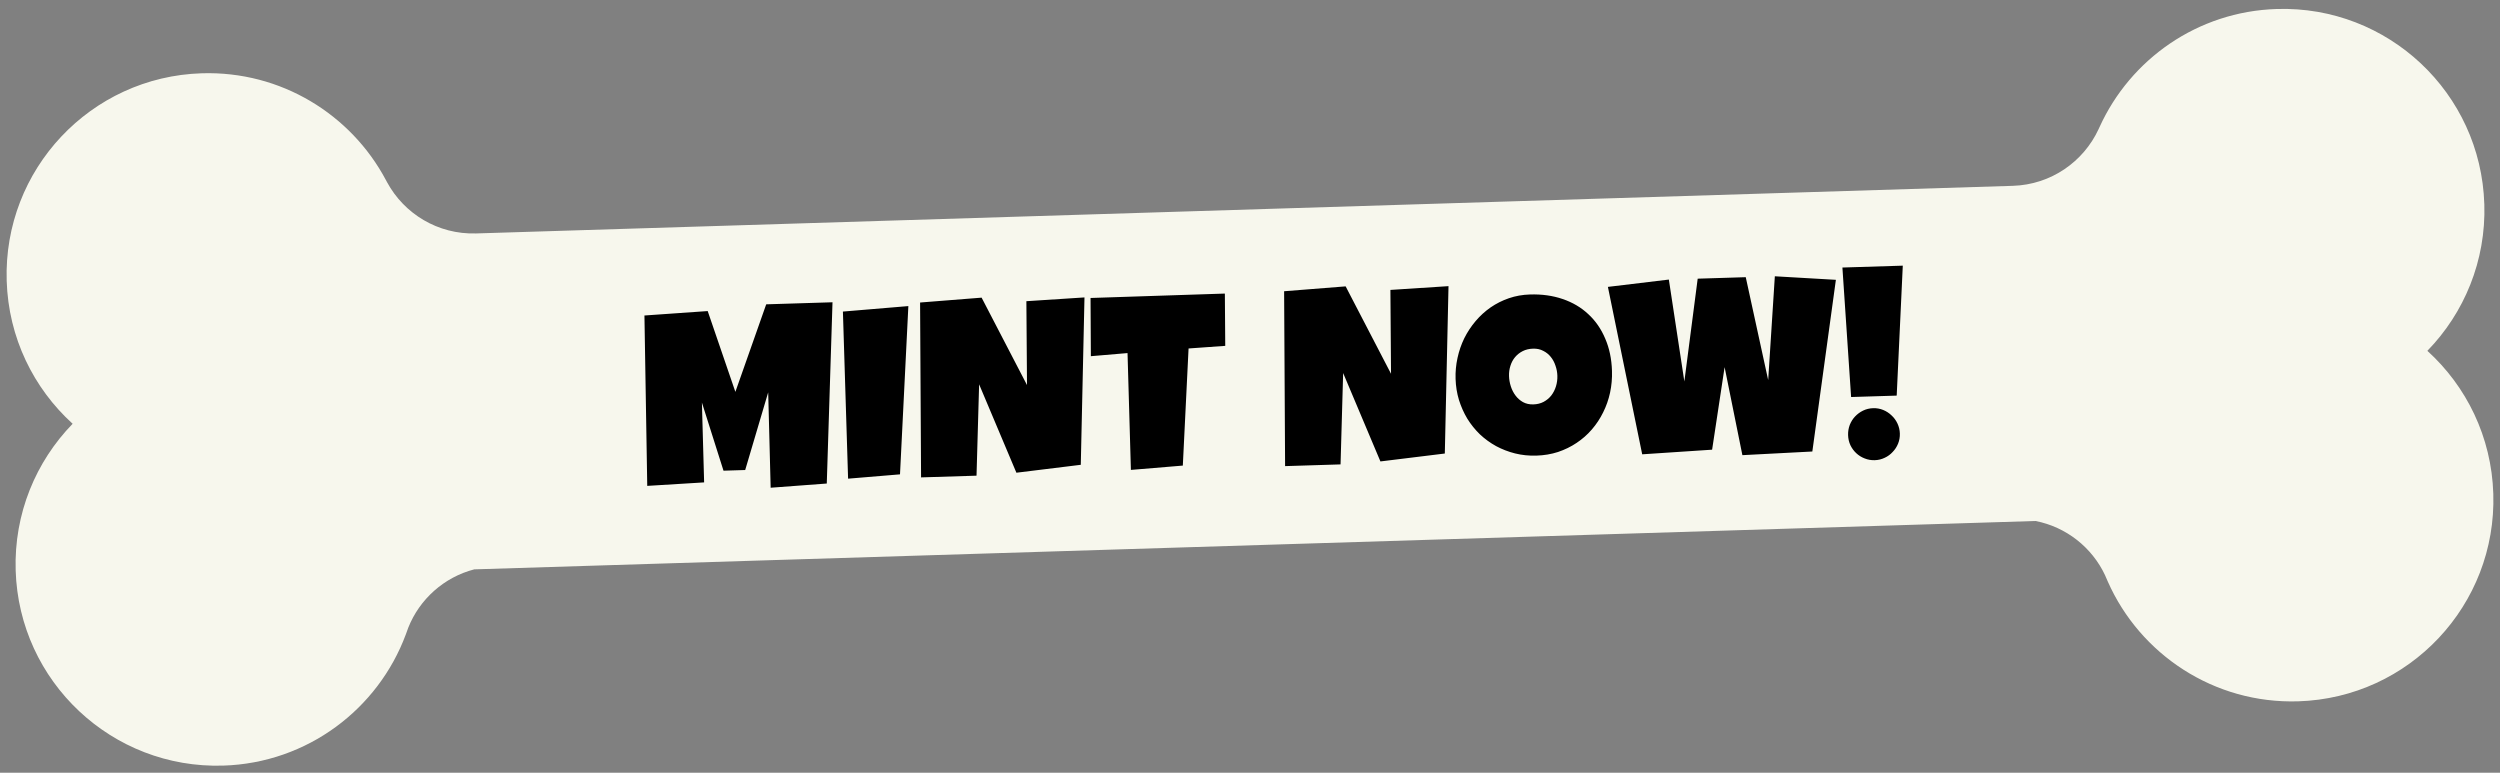
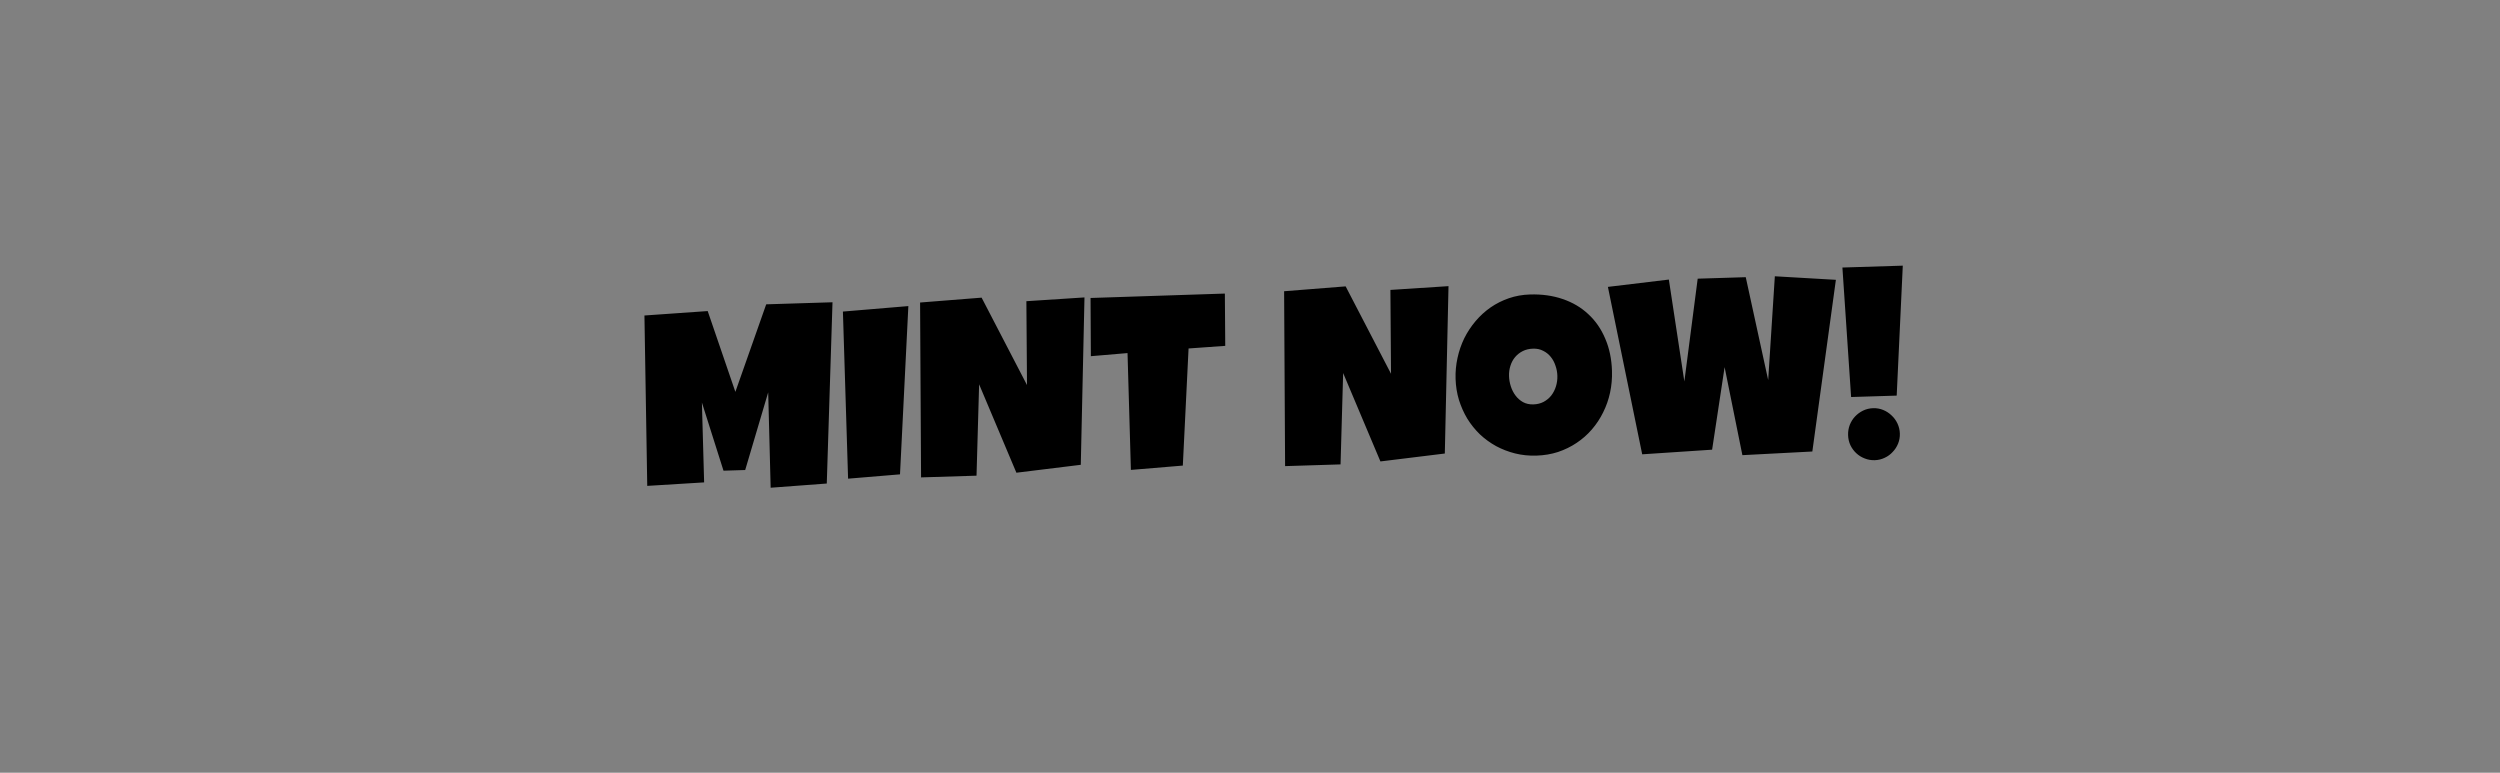
<svg xmlns="http://www.w3.org/2000/svg" width="550" height="170" viewBox="0 0 550 170" fill="none">
  <rect x="0" y="0" width="550" height="170" fill="#808080" stroke="none" />
-   <path d="M546.548 44.897C545.789 20.426 525.354 1.221 500.885 1.979C483.453 2.519 468.68 13.05 461.912 27.927C461.844 28.1 461.775 28.263 461.68 28.426C458.367 35.573 451.234 40.622 442.818 40.883L104.754 51.357C96.338 51.617 88.907 47.019 85.157 40.092C85.055 39.934 84.976 39.778 84.895 39.607C77.222 25.178 61.826 15.582 44.391 16.122C19.922 16.88 0.714 37.313 1.472 61.785C1.86 74.298 7.389 85.43 15.981 93.23C7.888 101.549 3.059 113.002 3.447 125.516C4.205 149.974 24.641 169.192 49.11 168.434C67.663 167.859 83.204 155.951 89.287 139.554C89.443 139.067 89.616 138.596 89.809 138.121C89.796 138.108 89.808 138.097 89.821 138.084C92.311 131.824 97.68 126.99 104.338 125.258L447.813 114.617C454.566 115.933 460.224 120.425 463.097 126.519C463.11 126.532 463.124 126.542 463.111 126.555C463.333 127.017 463.535 127.477 463.721 127.954C470.807 143.939 487.056 154.866 505.609 154.291C530.078 153.533 549.285 133.087 548.527 108.628C548.14 96.117 542.611 84.983 534.019 77.183C542.111 68.866 546.941 57.411 546.553 44.9L546.548 44.897Z" fill="#F7F7ED" />
  <path d="M183.151 66.499L181.89 106.376L169.544 107.301L169.002 86.314L163.942 103.404L159.17 103.552L154.418 88.556L154.908 106.126L142.394 106.894L141.776 69.409L155.694 68.435L161.781 86.212L168.565 66.951L183.151 66.499ZM199.839 67.339L198.001 104.357L186.579 105.308L185.44 68.545L199.839 67.339ZM238.586 65.433L237.773 102.256L223.607 103.998L215.406 84.55L214.835 104.649L202.635 105.027L202.42 66.554L215.955 65.483L225.941 84.712L225.803 66.263L238.586 65.433ZM269.469 64.585L269.554 76.088L261.485 76.664L260.221 102.429L248.798 103.38L248.056 77.677L239.991 78.361L239.92 65.555L269.469 64.585ZM318.672 62.952L317.859 99.775L303.693 101.516L295.492 82.069L294.921 102.168L282.721 102.546L282.506 64.072L296.041 63.002L306.026 82.231L305.889 63.782L318.672 62.952ZM354.636 81.594C354.687 83.238 354.547 84.835 354.215 86.383C353.882 87.913 353.375 89.358 352.694 90.717C352.03 92.077 351.201 93.333 350.205 94.485C349.227 95.619 348.109 96.603 346.85 97.439C345.61 98.273 344.247 98.939 342.76 99.438C341.274 99.918 339.69 100.184 338.009 100.236C336.382 100.287 334.822 100.127 333.327 99.757C331.85 99.387 330.458 98.851 329.152 98.15C327.845 97.43 326.651 96.563 325.571 95.547C324.507 94.512 323.585 93.365 322.805 92.105C322.041 90.826 321.429 89.452 320.967 87.983C320.524 86.513 320.277 84.974 320.227 83.365C320.178 81.793 320.321 80.251 320.654 78.739C320.986 77.209 321.484 75.764 322.148 74.405C322.829 73.045 323.659 71.789 324.636 70.637C325.614 69.485 326.713 68.483 327.935 67.631C329.175 66.778 330.52 66.104 331.97 65.606C333.42 65.109 334.958 64.835 336.585 64.785C339.206 64.704 341.604 65.037 343.78 65.783C345.974 66.529 347.854 67.638 349.419 69.109C351.002 70.562 352.242 72.351 353.14 74.476C354.056 76.582 354.555 78.955 354.636 81.594ZM342.621 82.671C342.597 81.894 342.456 81.148 342.199 80.432C341.959 79.698 341.613 79.057 341.162 78.51C340.711 77.945 340.154 77.501 339.493 77.178C338.849 76.836 338.111 76.678 337.28 76.704C336.43 76.73 335.676 76.907 335.017 77.235C334.358 77.563 333.792 78.006 333.321 78.563C332.868 79.102 332.525 79.737 332.295 80.468C332.064 81.18 331.96 81.934 331.985 82.729C332.008 83.489 332.14 84.244 332.381 84.997C332.621 85.749 332.968 86.426 333.421 87.027C333.873 87.628 334.422 88.109 335.066 88.468C335.729 88.828 336.485 88.994 337.334 88.968C338.184 88.942 338.938 88.756 339.596 88.409C340.273 88.045 340.837 87.575 341.29 87C341.742 86.407 342.083 85.736 342.313 84.987C342.543 84.239 342.646 83.467 342.621 82.671ZM403.894 61.56L398.714 99.332L383.325 100.135L379.414 80.772L376.666 98.93L361.284 99.949L353.738 63.114L367.148 61.504L370.557 83.922L373.492 61.308L384.066 60.98L389 83.623L390.464 60.782L403.894 61.56ZM418.614 58.444L417.274 87.034L407.243 87.345L405.329 58.856L418.614 58.444ZM417.967 95.371C417.991 96.166 417.861 96.912 417.575 97.608C417.289 98.305 416.892 98.914 416.383 99.436C415.893 99.976 415.309 100.401 414.632 100.712C413.954 101.04 413.227 101.217 412.45 101.241C411.655 101.265 410.909 101.135 410.213 100.849C409.517 100.581 408.899 100.193 408.358 99.685C407.837 99.195 407.411 98.611 407.083 97.933C406.772 97.255 406.605 96.519 406.58 95.724C406.556 94.947 406.678 94.201 406.945 93.487C407.231 92.773 407.618 92.155 408.109 91.633C408.617 91.093 409.209 90.658 409.887 90.329C410.564 90.001 411.3 89.824 412.095 89.8C412.873 89.776 413.609 89.907 414.306 90.193C415.002 90.479 415.611 90.876 416.134 91.384C416.673 91.874 417.108 92.467 417.437 93.162C417.766 93.857 417.943 94.594 417.967 95.371Z" fill="black" />
</svg>